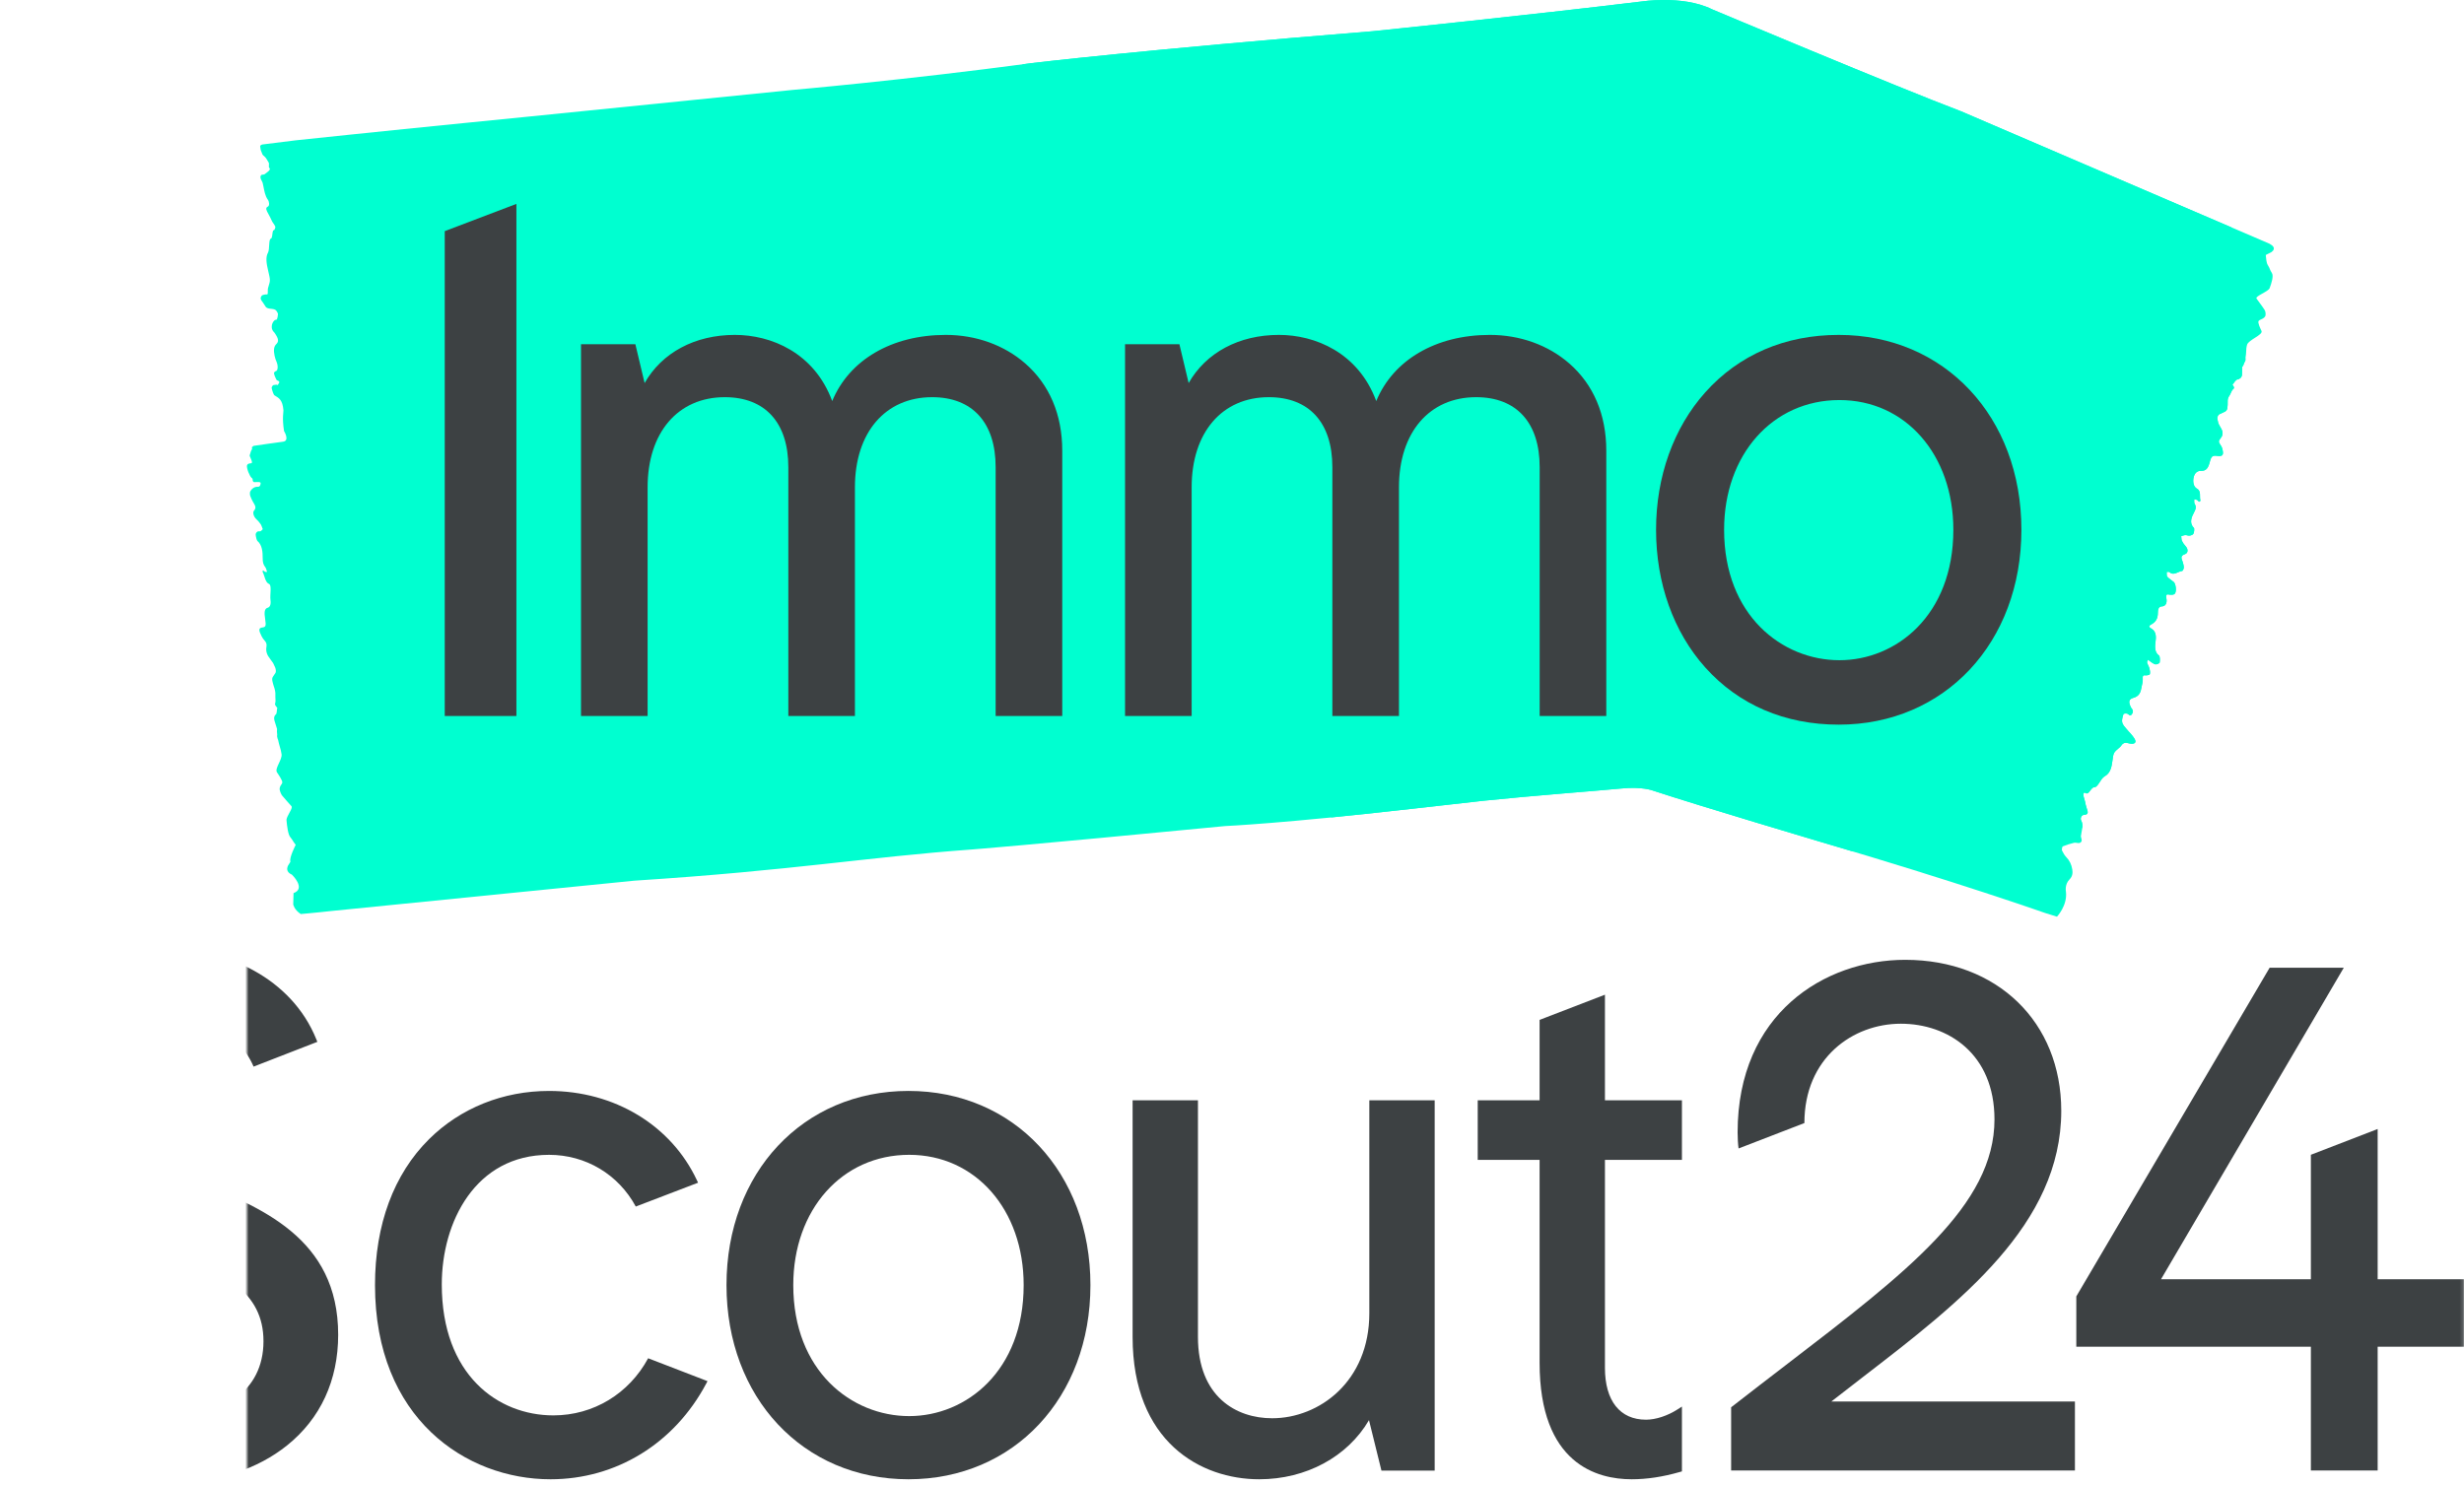
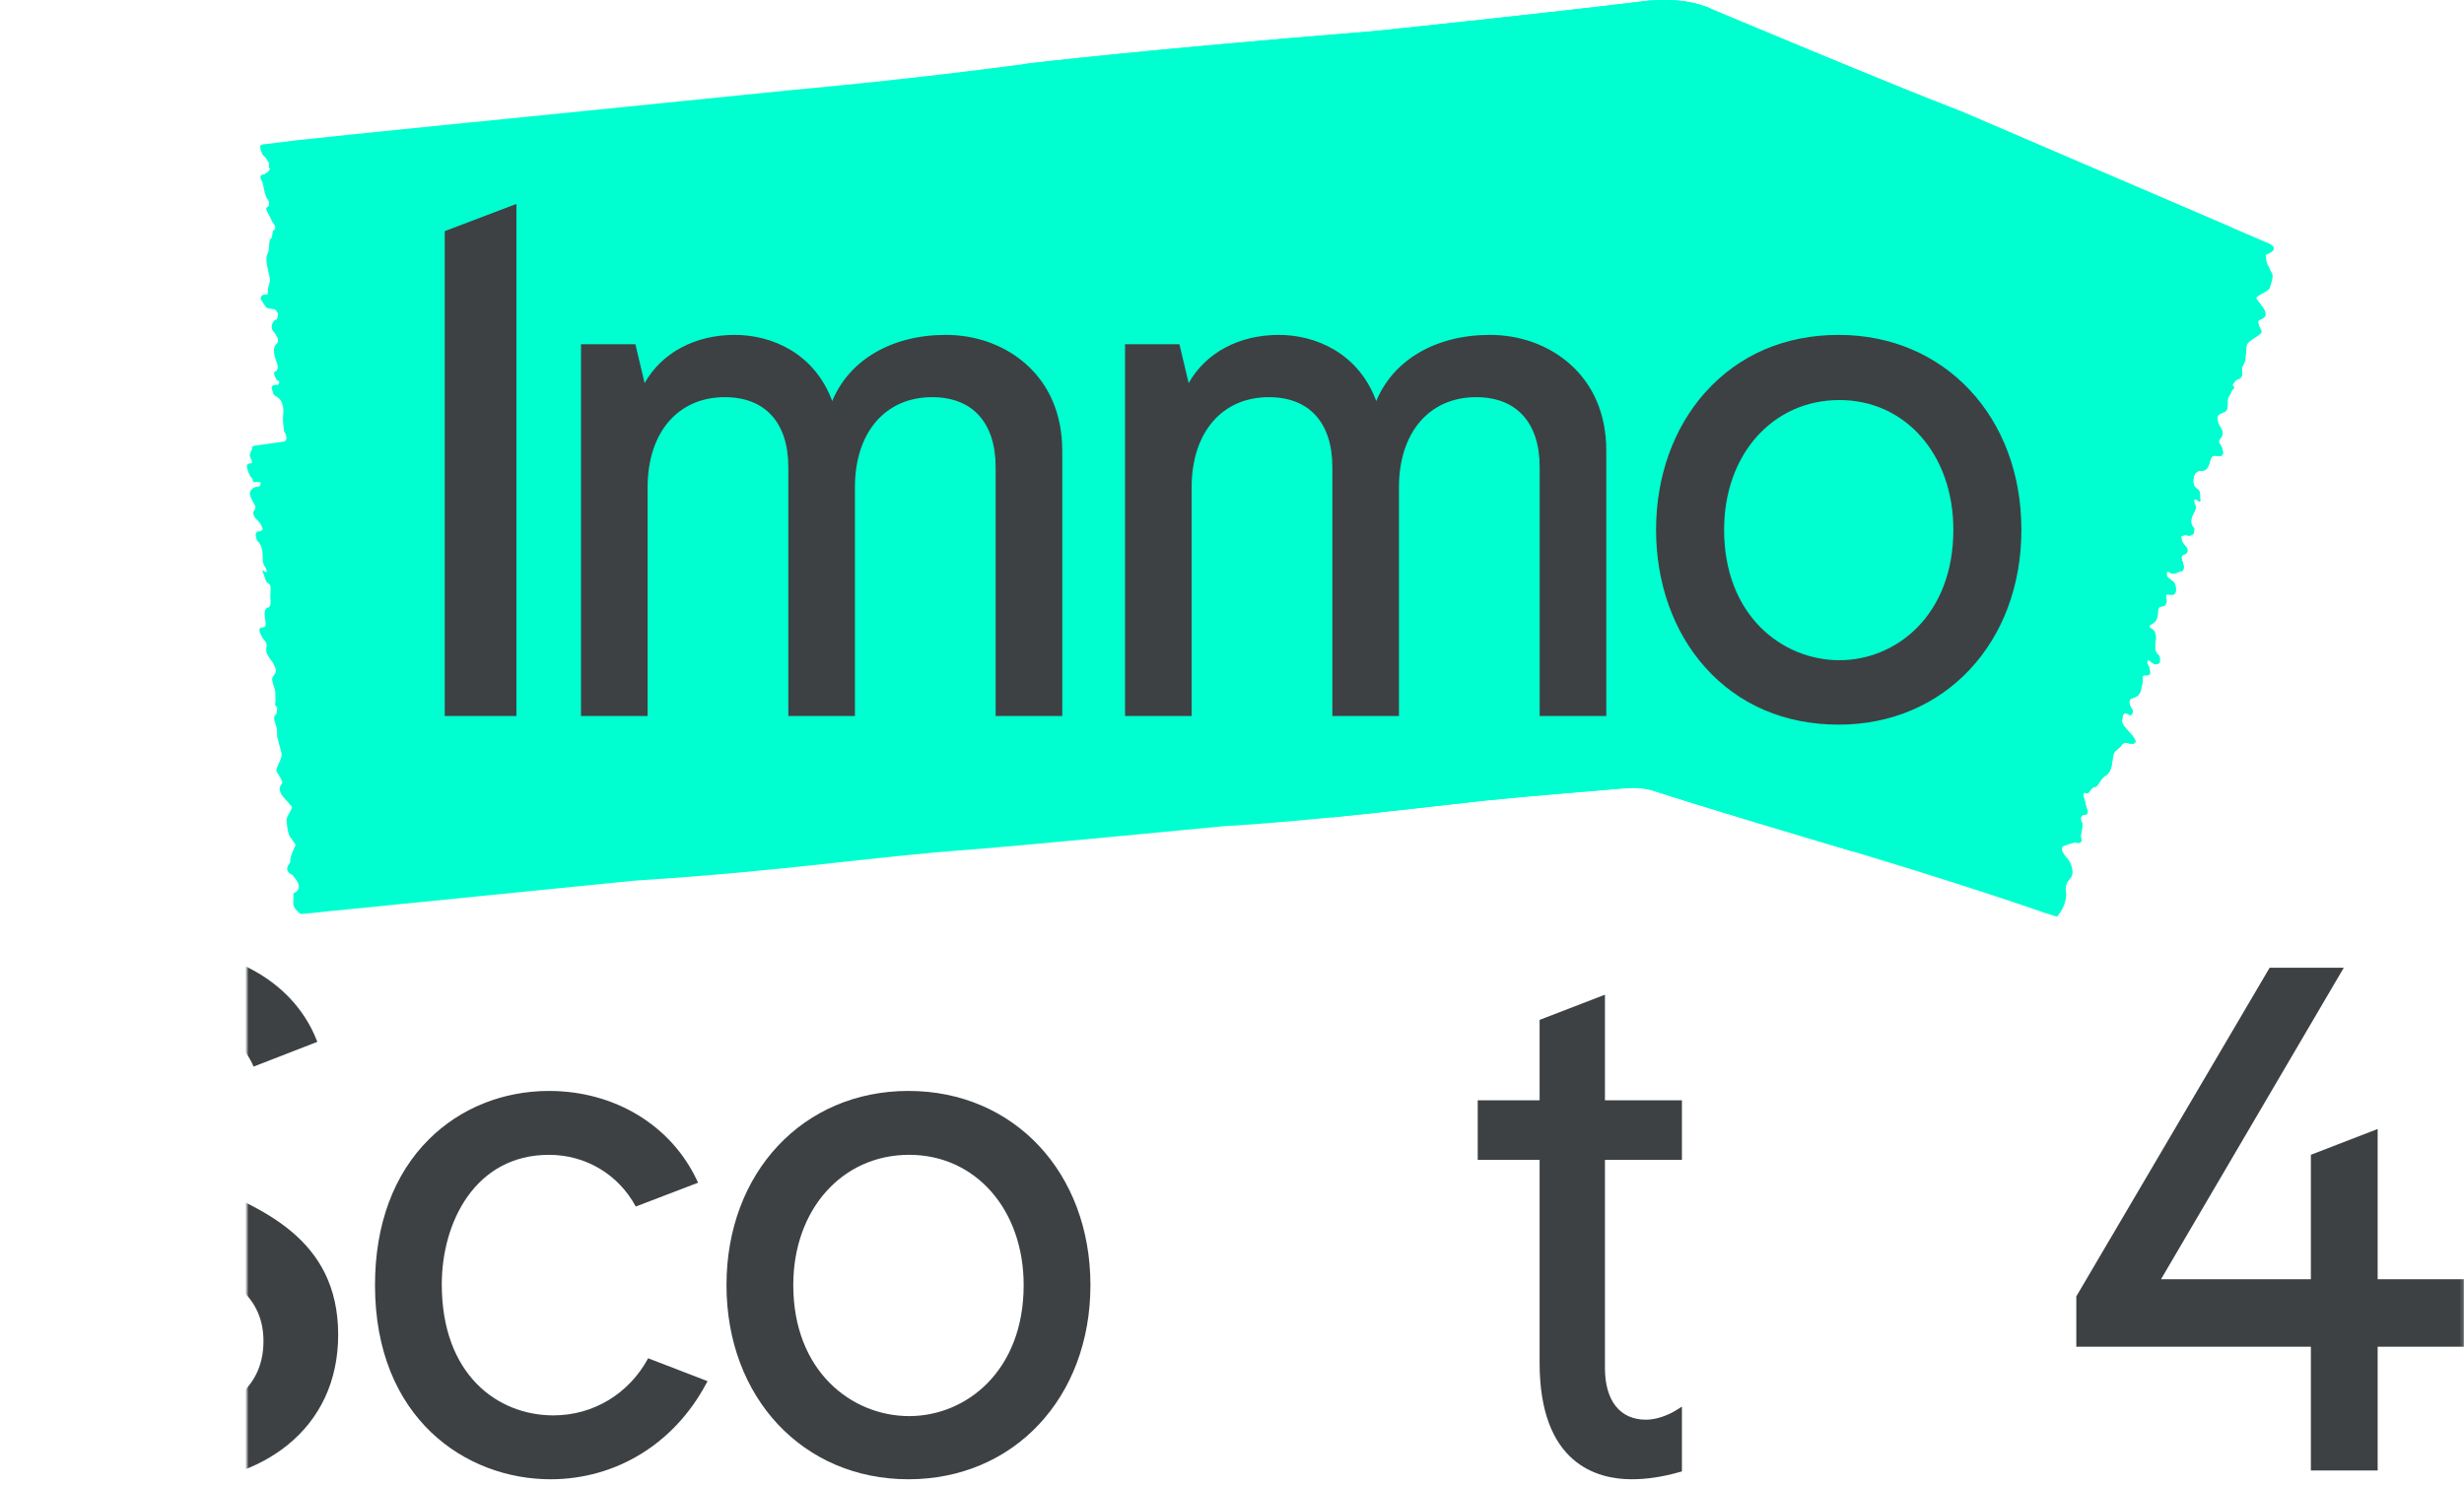
<svg xmlns="http://www.w3.org/2000/svg" xmlns:xlink="http://www.w3.org/1999/xlink" width="740px" height="446px" viewBox="0 0 740 446" version="1.1">
  <title>Group_opt</title>
  <defs>
    <path d="M418.965,274.129 C385.113,270.009 338.065,265.181 338.065,265.181 L338.065,265.181 C269.123,259.612 235.673,255.61 235.673,255.61 L235.673,255.61 C197.425,250.472 163.872,247.547 163.872,247.547 L163.872,247.547 C84.477,239.491 65.565,237.638 65.565,237.638 L65.565,237.638 C40.846,235.187 14.696,232.413 14.696,232.413 L14.696,232.413 L4.785,231.18 C4.785,231.18 3.755,231.116 4.017,230.277 L4.017,230.277 L4.15,229.476 C4.818,227.941 4.402,228.312 5.327,227.501 L5.327,227.501 C5.869,227.025 6.06,226.43 6.556,225.688 L6.556,225.688 C6.73,225.43 6.468,224.351 6.691,224.173 L6.691,224.173 C7.418,223.59 6.013,222.798 5.359,222.265 L5.359,222.265 C5.007,221.978 4.407,222.268 4.169,221.82 L4.169,221.82 C3.72,220.973 4.728,220.167 4.806,219.24 L4.806,219.24 C4.819,219.073 4.886,218.887 4.924,218.708 L4.924,218.708 C5.233,217.223 5.421,215.759 6.307,214.536 L6.307,214.536 C6.701,213.992 6.862,212.756 6.284,212.5 L6.284,212.5 C5.43,212.124 5.869,211.31 6.436,210.309 L6.436,210.309 C6.843,209.59 7.206,208.846 7.566,208.047 L7.566,208.047 C7.769,207.598 8.69,206.693 8.513,206.141 L8.513,206.141 C8.427,205.873 8.257,205.428 8.103,205.412 L8.103,205.412 C7.862,205.388 7.79,205.226 7.718,204.79 L7.718,204.79 C7.615,204.162 7.589,202.97 7.178,202.869 L7.178,202.869 C6.476,202.7 6.863,199.63 6.335,198.692 L6.335,198.692 C5.538,197.282 5.882,195.36 6.366,193.283 L6.366,193.283 C7.044,190.376 7.06,190.381 6.468,188.476 L6.468,188.476 C6.391,188.224 6.296,187.968 6.279,187.657 L6.279,187.657 C6.215,186.519 6.433,186.046 5.844,186.119 L5.844,186.119 C5.574,186.154 4.617,185.972 4.463,185.763 L4.463,185.763 C3.872,184.961 4.107,184.605 4.819,183.669 L4.819,183.669 C5.628,182.607 5.443,182.02 6.946,181.838 L6.946,181.838 C7.711,181.745 8.608,181.766 9.008,180.951 L9.008,180.951 C9.358,180.237 9.409,180.649 9.205,179.307 L9.205,179.307 C9.174,179.099 9.021,178.435 8.741,178.5 L8.741,178.5 C8.368,178.585 7.502,177.726 7.459,176.513 L7.459,176.513 C7.421,175.469 7.858,175.074 8.277,174.623 L8.277,174.623 C8.367,174.525 8.45,174.379 8.533,174.25 L8.533,174.25 C9.517,172.729 9.602,171.946 8.802,171.172 L8.802,171.172 C8.127,170.516 7.93,169.433 8.314,167.678 L8.314,167.678 C8.549,166.612 8.609,166.657 8.963,165.712 L8.963,165.712 C9.446,164.429 9.216,163.217 8.771,163.113 L8.771,163.113 C8.502,163.049 8.082,162.698 8.124,162.458 L8.124,162.458 C8.228,161.848 8.52,161.167 8.798,160.627 L8.798,160.627 C9.126,159.994 9.386,160.456 9.722,159.83 L9.722,159.83 C9.83,159.624 9.594,159.728 9.632,159.384 L9.632,159.384 C9.553,159.439 9.478,159.289 9.405,159.142 L9.405,159.142 C9.333,158.998 9.26,158.853 9.186,158.895 L9.186,158.895 C8.866,159.066 8.68,159.011 8.467,158.959 L8.467,158.959 C8.351,158.928 8.224,158.899 8.064,158.907 L8.064,158.907 C7.78,158.921 7.36,158.283 7.421,158.007 L7.421,158.007 C7.593,157.226 7.99,155.988 8.287,155.806 L8.287,155.806 C9.579,155.007 10.701,154.528 10.967,151.319 L10.967,151.319 C11.013,150.783 10.522,149.092 11.146,145.082 L11.146,145.082 C11.146,145.082 12.994,142.102 10.79,141.873 L10.79,141.873 C9.703,141.761 1.967,140.625 1.967,140.625 L1.967,140.625 L1.473,140.2 C1.734,139.389 1.367,139.681 1.194,138.977 L1.194,138.977 C0.844,137.562 0.615,138.046 1.135,136.888 L1.135,136.888 C1.935,135.113 1.29,135.478 0.834,135.359 L0.834,135.359 C0.526,135.28 0.118,135.179 0.021,134.749 L0.021,134.749 C-0.159,133.942 0.84,131.418 1.448,130.986 L1.448,130.986 C2.053,130.555 1.404,130.354 1.996,129.797 L1.996,129.797 C2.088,129.71 2.422,129.732 2.799,129.753 L2.799,129.753 C3.348,129.784 3.99,129.817 4.11,129.509 L4.11,129.509 C4.135,129.269 4.047,128.313 3.355,128.35 L3.355,128.35 C1.798,128.436 1.129,127.168 0.941,126.824 L0.941,126.824 C0.886,126.726 0.866,125.992 0.979,125.647 L0.979,125.647 C1.185,125.019 1.482,124.424 1.775,123.889 L1.775,123.889 C2.319,122.905 3.001,122.127 2.151,121.2 L2.151,121.2 C1.631,120.632 2.031,119.339 2.82,118.618 L2.82,118.618 C3.263,118.212 3.713,117.709 4.12,117.113 L4.12,117.113 C4.372,116.741 4.548,116.117 4.757,115.605 L4.757,115.605 C4.527,115.393 4.32,115.102 4.063,114.994 L4.063,114.994 C3.934,114.94 3.786,114.946 3.642,114.952 L3.642,114.952 C3.471,114.957 3.303,114.966 3.162,114.876 L3.162,114.876 C2.924,114.724 2.604,114.378 2.626,113.97 L2.626,113.97 C2.658,113.378 2.943,112.238 3.162,112.054 L3.162,112.054 C4.618,110.836 4.736,108.64 4.728,106.98 L4.728,106.98 C4.72,105.578 4.925,104.956 5.564,104.112 L5.564,104.112 C5.769,103.842 5.89,103.227 6.05,102.769 L6.05,102.769 C5.985,102.77 5.921,102.768 5.856,102.764 L5.856,102.764 C5.706,102.757 5.556,102.749 5.4,102.809 L5.4,102.809 C5.222,102.878 5.025,103.17 4.848,103.242 L4.848,103.242 C4.78,103.268 4.682,102.831 4.695,102.808 L4.695,102.808 C5.347,101.626 5.471,99.631 6.637,99.149 L6.637,99.149 C7.538,98.776 6.856,95.925 7.074,94.345 L7.074,94.345 C7.289,92.79 6.792,92.16 6.245,92.011 L6.245,92.011 C5.211,91.729 5.169,90.546 5.478,88.569 L5.478,88.569 C5.807,86.474 5.627,86.213 4.618,86.073 L4.618,86.073 C3.501,85.919 3.449,85.334 4.427,83.397 L4.427,83.397 C4.684,82.891 5.012,82.467 5.327,82.118 L5.327,82.118 C5.83,81.556 6.003,81.081 5.851,80.18 L5.851,80.18 C5.621,78.831 6.108,77.722 6.882,76.756 L6.882,76.756 C7.218,76.339 7.544,75.875 7.864,75.392 L7.864,75.392 C8.076,74.972 8.286,74.545 8.476,74.093 L8.476,74.093 C8.726,73.497 8.764,72.721 8.57,72.418 L8.57,72.418 C8.296,71.992 7.999,71.619 7.739,71.167 L7.739,71.167 C7.568,70.871 7.529,70.411 7.682,69.82 L7.682,69.82 C7.797,69.376 7.891,68.924 8.044,68.5 L8.044,68.5 C8.37,67.603 8.614,66.666 8.545,65.714 L8.545,65.714 C8.489,64.933 8.717,63.938 8.479,63.273 L8.479,63.273 C8.372,62.977 8.498,62.69 8.827,62.29 L8.827,62.29 C8.925,62.17 9.021,62.048 9.12,61.928 L9.12,61.928 C8.913,61.297 9.081,60.146 8.607,59.878 L8.607,59.878 C8.518,59.829 8.45,59.71 8.382,59.603 L8.382,59.603 C8.141,59.229 8.103,58.676 8.295,58.034 L8.295,58.034 C8.54,57.21 8.797,56.394 9.051,55.576 L9.051,55.576 C8.982,55.179 9.003,54.581 9.093,53.881 L9.093,53.881 C9.028,53.568 9.036,53.205 9.191,52.767 L9.191,52.767 C9.246,52.608 9.304,52.454 9.366,52.309 L9.366,52.309 C9.518,51.575 9.692,50.873 9.849,50.374 L9.849,50.374 C10.088,49.612 10.303,48.78 10.405,48.004 L10.405,48.004 C10.623,46.328 8.3,43.75 9.012,42.591 L9.012,42.591 C9.337,42.061 9.695,41.61 10.005,41.05 L10.005,41.05 C10.818,39.57 10.796,39.528 10.147,38.605 L10.147,38.605 C9.962,38.343 9.765,37.774 9.843,37.349 L9.843,37.349 C9.956,36.747 10.277,35.963 10.581,35.582 L10.581,35.582 C11.495,34.44 12.447,33.479 13.376,32.401 L13.376,32.401 C13.939,31.749 11.782,29.355 11.89,28.146 L11.89,28.146 C12.047,26.401 12.349,23.943 13.005,23.122 L13.005,23.122 C14.032,21.838 13.627,22.075 14.651,20.783 L14.651,20.783 C14.651,20.783 12.63,16.863 13.064,15.771 L13.064,15.771 C13.102,15.678 12.682,15.118 12.482,14.758 L12.482,14.758 C12.375,14.567 12.22,14.396 12.199,14.119 L12.199,14.119 C12.199,14.119 11.55,12.663 13.524,11.822 L13.524,11.822 C13.524,11.822 17.85,7.672 14,6.281 L14,6.281 L13.909,2.895 C13.909,2.895 14.157,1.333 16.161,5.55988244e-14 L16.161,5.55988244e-14 L18.587,0.222 C18.638,0.184 25.138,0.891 25.138,0.891 L25.138,0.891 L116.31,10.014 C164.743,13.161 185.371,17.027 217.746,19.394 L217.746,19.394 C217.746,19.394 232.424,20.496 293.749,26.422 L293.749,26.422 C293.749,26.422 311.41,27.195 350.051,31.628 L350.051,31.628 L371.447,34.041 C385.444,35.507 406.715,37.116 412.864,37.717 L412.864,37.717 C419.014,38.32 422.154,37.116 422.154,37.116 L422.154,37.116 C436.792,32.302 472.816,21.61 472.816,21.61 L472.816,21.61 C475.968,20.684 479.036,19.775 482.011,18.884 L482.011,18.884 L551.199,25.84 C551.292,26.607 551.264,27.362 550.859,28.119 L550.859,28.119 C550.554,28.686 550.881,29.762 551.796,29.809 L551.796,29.809 C553.146,29.877 552.9,30.682 552.559,31.679 L552.559,31.679 C552.315,32.396 552.146,33.12 552,33.889 L552,33.889 C551.919,34.321 551.211,36.015 551.701,36.425 L551.701,36.425 C551.94,36.624 552.208,36.271 552.429,36.241 L552.429,36.241 C552.773,36.191 552.945,36.307 553.237,36.649 L553.237,36.649 C553.659,37.145 554.225,38.129 554.839,38.094 L554.839,38.094 C555.887,38.035 556.716,40.706 557.865,41.335 L557.865,41.335 C559.594,42.28 559.973,43.981 560.226,45.854 L560.226,45.854 C560.58,48.472 560.554,48.472 562.222,49.891 L562.222,49.891 C562.442,50.079 562.686,50.264 562.849,50.518 L562.849,50.518 C563.444,51.448 564.141,51.567 564.923,51.336 L564.923,51.336 C565.282,51.231 565.658,51.171 566.035,51.157 L566.035,51.157 C567.099,51.12 567.471,51.662 566.901,52.647 L566.901,52.647 C566.254,53.764 565.299,54.577 564.512,55.563 L564.512,55.563 C564.019,56.178 563.38,56.765 563.188,57.561 L563.188,57.561 C563.02,58.256 563.315,59.25 563.568,60.05 L563.568,60.05 C563.624,60.233 564.394,60.311 564.754,60.177 L564.754,60.177 C565.233,59.998 565.569,59.152 566.168,60.15 L566.168,60.15 C566.686,61.009 566.255,61.464 565.876,61.961 L565.876,61.961 C565.796,62.068 565.745,62.214 565.687,62.347 L565.687,62.347 C564.999,63.896 565.232,64.573 566.682,64.989 L566.682,64.989 C567.912,65.341 568.664,66.188 568.911,67.76 L568.911,67.76 C569.062,68.719 569.439,69.723 569.367,70.613 L569.367,70.613 C569.271,71.823 569.649,71.739 570.31,71.699 L570.31,71.699 C570.708,71.676 571.446,71.846 571.495,72.058 L571.495,72.058 C571.623,72.596 571.521,73.248 571.374,73.779 L571.374,73.779 C571.203,74.401 570.845,74.918 570.659,75.536 L570.659,75.536 C570.599,75.739 570.834,76.116 570.936,76.412 L570.936,76.412 C571.1,76.279 571.255,76.128 571.432,76.016 L571.432,76.016 C571.999,75.651 572.537,75.151 573.158,75.002 L573.158,75.002 C573.544,74.91 574.411,75.319 574.449,75.567 L574.449,75.567 C574.556,76.269 574.559,77.414 574.228,77.652 L574.228,77.652 C572.793,78.688 573.028,80.61 573.234,82.14 L573.234,82.14 C573.488,84.021 573.017,85.123 571.936,85.743 L571.936,85.743 C570.747,86.424 571.493,86.746 572.102,87.101 L572.102,87.101 C573.299,87.799 573.903,88.804 573.903,90.484 L573.903,90.484 C573.902,91.235 574.01,92.379 575.061,92.409 L575.061,92.409 C576.359,92.443 576.681,93.616 576.473,94.731 L576.473,94.731 C576.154,96.44 576.884,95.951 577.57,95.919 L577.57,95.919 C578.032,95.897 578.641,95.862 578.966,96.193 L578.966,96.193 C579.575,96.815 579.312,99.206 578.664,99.742 L578.664,99.742 C578.017,100.275 577.29,100.694 576.717,101.328 L576.717,101.328 C576.494,101.573 576.596,102.271 576.549,102.762 L576.549,102.762 C576.64,102.758 576.742,102.766 576.844,102.775 L576.844,102.775 C577.063,102.796 577.283,102.816 577.414,102.693 L577.414,102.693 C578.653,101.526 579.954,102.921 581.218,103.065 L581.218,103.065 C581.378,103.083 581.691,103.738 581.687,104.059 L581.687,104.059 C581.681,104.64 581.536,105.222 581.364,105.753 L581.364,105.753 C581.05,106.729 580.45,107.573 582.042,108.103 L582.042,108.103 C583.015,108.427 583.033,109.619 582.262,110.449 L582.262,110.449 C581.828,110.913 581.429,111.462 581.132,112.076 L581.132,112.076 C580.947,112.459 580.983,113.031 580.919,113.518 L580.919,113.518 C581.331,113.627 581.749,113.81 582.153,113.827 L582.153,113.827 C582.354,113.833 582.553,113.787 582.751,113.741 L582.751,113.741 C582.985,113.686 583.218,113.63 583.452,113.666 L583.452,113.666 C583.85,113.725 584.448,113.922 584.597,114.266 L584.597,114.266 C584.815,114.77 584.931,115.801 584.708,116.019 L584.708,116.019 C583.23,117.455 584.044,119.318 584.795,120.698 L584.795,120.698 C585.429,121.867 585.42,122.443 584.911,123.33 L584.911,123.33 C584.747,123.617 584.852,124.163 584.835,124.591 L584.835,124.591 C585.132,124.523 585.448,124.505 585.718,124.369 L585.718,124.369 C585.935,124.262 586.076,123.961 586.292,123.85 L586.292,123.85 C586.373,123.809 586.702,124.144 586.695,124.167 L586.695,124.167 C586.316,125.341 587.032,127.04 585.631,127.778 L585.631,127.778 C584.55,128.348 584.31,130.048 584.712,131.427 L584.712,131.427 C585.107,132.786 586.073,133.168 586.897,133.134 L586.897,133.134 C588.456,133.072 589.04,134.046 589.49,135.783 L589.49,135.783 C589.967,137.625 590.331,137.79 591.789,137.617 L591.789,137.617 C593.406,137.422 593.739,137.896 593.245,139.793 L593.245,139.793 C593.115,140.288 592.847,140.736 592.569,141.118 L592.569,141.118 C592.12,141.731 592.09,142.177 592.705,142.885 L592.705,142.885 C593.621,143.943 593.44,145.009 592.797,146.036 L592.797,146.036 C592.519,146.481 592.273,146.961 592.043,147.455 L592.043,147.455 C591.938,147.866 591.837,148.283 591.775,148.714 L591.775,148.714 C591.691,149.284 591.985,149.942 592.389,150.139 L592.389,150.139 C592.956,150.414 593.534,150.64 594.096,150.942 L594.096,150.942 C594.463,151.139 594.722,151.514 594.774,152.048 L594.774,152.048 C594.802,152.333 594.845,152.618 594.86,152.901 L594.86,152.901 C594.906,153.825 594.695,154.778 595.336,155.624 L595.336,155.624 C595.818,156.261 595.922,157.224 596.582,157.736 L596.582,157.736 C596.862,157.952 596.813,158.229 596.538,158.656 L596.538,158.656 C596.454,158.784 596.373,158.912 596.29,159.041 L596.29,159.041 C596.858,159.508 597.137,160.517 597.915,160.604 L597.915,160.604 C598.057,160.619 598.206,160.699 598.346,160.767 L598.346,160.767 C598.847,161.01 599.144,161.46 599.167,162.051 L599.167,162.051 C599.191,162.809 599.201,163.563 599.21,164.318 L599.21,164.318 C599.484,164.628 599.721,165.133 599.906,165.743 L599.906,165.743 C599.939,165.778 599.97,165.815 600,165.853 L600,165.853 L595.935,206.288 L514.748,241.151 C495.232,248.549 440.032,271.766 440.032,271.766 L440.032,271.766 C435.474,274.027 429.876,274.562 425.596,274.562 L425.596,274.562 C421.748,274.562 418.965,274.129 418.965,274.129" id="path-1" />
    <path d="M418.965,274.926 C385.113,270.806 338.065,265.978 338.065,265.978 L338.065,265.978 C269.123,260.409 235.673,256.407 235.673,256.407 L235.673,256.407 C234.769,256.286 233.872,256.166 232.973,256.047 L232.973,256.047 L169.476,89.391 L325.811,29.826 C332.713,30.508 340.777,31.361 350.051,32.425 L350.051,32.425 L371.447,34.837 C385.444,36.303 406.715,37.913 412.864,38.514 L412.864,38.514 C419.014,39.116 422.154,37.913 422.154,37.913 L422.154,37.913 C436.792,33.099 472.816,22.406 472.816,22.406 L472.816,22.406 C513.534,10.454 540.006,1.122 540.006,1.122 L540.006,1.122 L543.599,2.5019471e-13 C543.599,2.5019471e-13 546.795,3.358 546.299,7.5 L546.299,7.5 C546.299,7.5 545.843,9.653 547.36,11.184 L547.36,11.184 C548.258,12.089 548.38,13.108 548.197,14.218 L548.197,14.218 C547.954,15.687 547.373,16.882 546.455,17.824 L546.455,17.824 C545.915,18.378 545.474,19.12 545.115,19.883 L545.115,19.883 C544.991,20.148 545.19,21.055 545.332,21.113 L545.332,21.113 C546.455,21.559 547.594,21.941 548.736,22.198 L548.736,22.198 C549.003,22.258 549.286,22.213 549.566,22.169 L549.566,22.169 C549.929,22.112 550.282,22.054 550.582,22.226 L550.582,22.226 C551.581,22.804 550.542,23.765 550.847,24.561 L550.847,24.561 C550.903,24.706 550.894,24.879 550.921,25.038 L550.921,25.038 C551.151,26.364 551.543,27.64 550.859,28.915 L550.859,28.915 C550.554,29.483 550.881,30.559 551.796,30.606 L551.796,30.606 C553.146,30.673 552.9,31.479 552.559,32.476 L552.559,32.476 C552.315,33.193 552.146,33.917 552,34.686 L552,34.686 C551.919,35.118 551.211,36.812 551.701,37.221 L551.701,37.221 C551.94,37.421 552.208,37.068 552.429,37.038 L552.429,37.038 C552.773,36.988 552.945,37.104 553.237,37.446 L553.237,37.446 C553.659,37.941 554.225,38.926 554.839,38.891 L554.839,38.891 C555.887,38.832 556.716,41.503 557.865,42.132 L557.865,42.132 C559.594,43.077 559.973,44.778 560.226,46.65 L560.226,46.65 C560.58,49.269 560.554,49.269 562.222,50.688 L562.222,50.688 C562.442,50.876 562.686,51.061 562.849,51.315 L562.849,51.315 C563.444,52.245 564.141,52.364 564.923,52.133 L564.923,52.133 C565.282,52.027 565.658,51.967 566.035,51.954 L566.035,51.954 C567.099,51.917 567.471,52.459 566.901,53.444 L566.901,53.444 C566.254,54.561 565.299,55.374 564.512,56.36 L564.512,56.36 C564.019,56.975 563.38,57.562 563.188,58.358 L563.188,58.358 C563.02,59.053 563.315,60.047 563.568,60.847 L563.568,60.847 C563.624,61.03 564.394,61.108 564.754,60.974 L564.754,60.974 C565.233,60.795 565.569,59.949 566.168,60.946 L566.168,60.946 C566.686,61.806 566.255,62.261 565.876,62.758 L565.876,62.758 C565.796,62.865 565.745,63.011 565.687,63.144 L565.687,63.144 C564.999,64.693 565.232,65.37 566.682,65.786 L566.682,65.786 C567.912,66.138 568.664,66.985 568.911,68.557 L568.911,68.557 C569.062,69.516 569.439,70.52 569.367,71.409 L569.367,71.409 C569.271,72.62 569.649,72.536 570.31,72.496 L570.31,72.496 C570.708,72.472 571.446,72.643 571.495,72.854 L571.495,72.854 C571.623,73.393 571.521,74.045 571.374,74.576 L571.374,74.576 C571.203,75.198 570.845,75.714 570.659,76.333 L570.659,76.333 C570.599,76.536 570.834,76.913 570.936,77.209 L570.936,77.209 C571.1,77.076 571.255,76.925 571.432,76.813 L571.432,76.813 C571.999,76.447 572.537,75.948 573.158,75.799 L573.158,75.799 C573.544,75.707 574.411,76.116 574.449,76.364 L574.449,76.364 C574.556,77.066 574.559,78.211 574.228,78.449 L574.228,78.449 C572.793,79.485 573.028,81.407 573.234,82.937 L573.234,82.937 C573.488,84.817 573.017,85.919 571.936,86.54 L571.936,86.54 C570.747,87.221 571.493,87.543 572.102,87.898 L572.102,87.898 C573.299,88.595 573.903,89.601 573.903,91.281 L573.903,91.281 C573.902,92.032 574.01,93.176 575.061,93.206 L575.061,93.206 C576.359,93.239 576.681,94.413 576.473,95.528 L576.473,95.528 C576.154,97.237 576.884,96.748 577.57,96.716 L577.57,96.716 C578.032,96.694 578.641,96.659 578.966,96.99 L578.966,96.99 C579.575,97.612 579.312,100.003 578.664,100.539 L578.664,100.539 C578.017,101.072 577.29,101.491 576.717,102.125 L576.717,102.125 C576.494,102.37 576.596,103.067 576.549,103.559 L576.549,103.559 C576.64,103.555 576.742,103.563 576.844,103.572 L576.844,103.572 C577.063,103.593 577.283,103.613 577.414,103.49 L577.414,103.49 C578.653,102.323 579.954,103.718 581.218,103.862 L581.218,103.862 C581.378,103.88 581.691,104.535 581.687,104.855 L581.687,104.855 C581.681,105.437 581.536,106.019 581.364,106.55 L581.364,106.55 C581.05,107.526 580.45,108.37 582.042,108.9 L582.042,108.9 C583.015,109.224 583.033,110.416 582.262,111.246 L582.262,111.246 C581.828,111.71 581.429,112.259 581.132,112.873 L581.132,112.873 C580.947,113.255 580.983,113.828 580.919,114.314 L580.919,114.314 C581.331,114.424 581.749,114.606 582.153,114.623 L582.153,114.623 C582.354,114.63 582.553,114.584 582.751,114.537 L582.751,114.537 C582.985,114.483 583.218,114.427 583.452,114.463 L583.452,114.463 C583.85,114.522 584.448,114.719 584.597,115.063 L584.597,115.063 C584.815,115.566 584.931,116.598 584.708,116.816 L584.708,116.816 C583.23,118.252 584.044,120.115 584.795,121.495 L584.795,121.495 C585.429,122.663 585.42,123.24 584.911,124.127 L584.911,124.127 C584.747,124.414 584.852,124.96 584.835,125.388 L584.835,125.388 C585.132,125.32 585.448,125.302 585.718,125.166 L585.718,125.166 C585.935,125.059 586.076,124.758 586.292,124.647 L586.292,124.647 C586.373,124.605 586.702,124.941 586.695,124.964 L586.695,124.964 C586.316,126.138 587.032,127.837 585.631,128.575 L585.631,128.575 C584.55,129.145 584.31,130.844 584.712,132.224 L584.712,132.224 C585.107,133.583 586.073,133.965 586.897,133.931 L586.897,133.931 C588.456,133.869 589.04,134.843 589.49,136.58 L589.49,136.58 C589.967,138.421 590.331,138.587 591.789,138.414 L591.789,138.414 C593.406,138.219 593.739,138.693 593.245,140.59 L593.245,140.59 C593.115,141.084 592.847,141.533 592.569,141.915 L592.569,141.915 C592.12,142.528 592.09,142.974 592.705,143.682 L592.705,143.682 C593.621,144.74 593.44,145.805 592.797,146.833 L592.797,146.833 C592.519,147.278 592.273,147.758 592.043,148.252 L592.043,148.252 C591.938,148.663 591.837,149.08 591.775,149.51 L591.775,149.51 C591.691,150.08 591.985,150.739 592.389,150.936 L592.389,150.936 C592.956,151.211 593.534,151.437 594.096,151.739 L594.096,151.739 C594.463,151.936 594.722,152.31 594.774,152.845 L594.774,152.845 C594.802,153.129 594.845,153.415 594.86,153.698 L594.86,153.698 C594.906,154.621 594.695,155.575 595.336,156.421 L595.336,156.421 C595.818,157.058 595.922,158.021 596.582,158.533 L596.582,158.533 C596.862,158.749 596.813,159.026 596.538,159.453 L596.538,159.453 C596.454,159.581 596.373,159.709 596.29,159.838 L596.29,159.838 C596.858,160.305 597.137,161.314 597.915,161.4 L597.915,161.4 C598.057,161.416 598.206,161.496 598.346,161.563 L598.346,161.563 C598.847,161.807 599.144,162.257 599.167,162.848 L599.167,162.848 C599.191,163.606 599.201,164.359 599.21,165.115 L599.21,165.115 C599.484,165.425 599.721,165.93 599.906,166.54 L599.906,166.54 C600.136,166.784 600.286,167.088 600.267,167.497 L600.267,167.497 C600.261,167.645 600.248,167.792 600.226,167.929 L600.226,167.929 C600.342,168.585 600.413,169.22 600.417,169.682 L600.417,169.682 C600.425,170.386 600.497,171.142 600.702,171.818 L600.702,171.818 C601.144,173.277 605.509,174.757 605.038,175.93 L605.038,175.93 C604.823,176.464 604.527,176.944 604.349,177.5 L604.349,177.5 C603.877,178.968 603.928,178.996 605.237,179.579 L605.237,179.579 C605.612,179.744 606.137,180.162 606.216,180.539 L606.216,180.539 C606.328,181.072 606.231,181.821 605.981,182.224 L605.981,182.224 C605.223,183.439 604.332,184.515 603.522,185.681 L603.522,185.681 C603.033,186.386 607.087,187.761 607.473,188.802 L607.473,188.802 C608.034,190.3 608.708,192.436 608.161,193.311 L608.161,193.311 C607.312,194.674 607.766,194.361 606.924,195.733 L606.924,195.733 C606.465,196.482 606.428,197.688 606.311,198.724 L606.311,198.724 C606.3,198.811 607.131,199.158 607.567,199.399 L607.567,199.399 C607.8,199.529 608.091,199.626 608.245,199.852 L608.245,199.852 C608.245,199.852 609.79,200.877 607.431,202.148 L607.431,202.148 L514.748,241.948 C495.232,249.346 440.032,272.563 440.032,272.563 L440.032,272.563 C435.474,274.824 429.876,275.359 425.596,275.359 L425.596,275.359 C421.748,275.359 418.965,274.926 418.965,274.926" id="path-3" />
    <polygon id="path-5" points="-73.511 445.214 665.843 445.214 665.843 4.72590008e-13 -73.511 4.72590008e-13" />
  </defs>
  <g id="Page-1" stroke="none" stroke-width="1" fill="none" fill-rule="evenodd">
    <g id="Group" transform="translate(74.157, 0)">
      <mask id="mask-2" fill="white">
        <use xlink:href="#path-1" />
      </mask>
      <use id="path16" fill="#00FFD0" transform="translate(300, 137.281) scale(-1, 1) rotate(-180) translate(-300, -137.281) " xlink:href="#path-1" />
      <mask id="mask-4" fill="white">
        <use xlink:href="#path-3" />
      </mask>
      <use id="path34" fill="#00FFD0" transform="translate(389.109, 137.679) scale(-1, 1) rotate(-180) translate(-389.109, -137.679) " xlink:href="#path-3" />
      <mask id="mask-6" fill="white">
        <use xlink:href="#path-5" />
      </mask>
      <g id="path52" transform="translate(296.166, 222.607) scale(-1, 1) rotate(-180) translate(-296.166, -222.607) " />
      <path d="M233.782,206.472 C227.428,212.021 218.945,215.077 209.891,215.077 C193.651,215.077 180.875,207.541 175.778,195.203 C170.372,209.787 157.377,215.077 146.547,215.077 C134.528,215.077 124.606,209.722 119.437,200.608 L116.662,212.266 L100.333,212.266 L100.333,100.598 L120.337,100.598 L120.337,169.295 C120.337,185.741 129.438,196.369 143.521,196.369 C155.643,196.369 162.597,188.707 162.597,175.349 L162.597,100.598 L182.599,100.598 L182.599,169.295 C182.599,185.741 191.7,196.369 205.783,196.369 C217.906,196.369 224.859,188.707 224.859,175.349 L224.859,100.598 L244.863,100.598 L244.863,180.321 C244.863,191.097 241.031,200.14 233.782,206.472" id="path58" fill="#3D4143" fill-rule="nonzero" mask="url(#mask-6)" transform="translate(172.598, 157.837) scale(-1, 1) rotate(-180) translate(-172.598, -157.837) " />
      <path d="M397.169,206.472 C390.815,212.021 382.331,215.077 373.279,215.077 C357.038,215.077 344.263,207.541 339.165,195.203 C333.759,209.787 320.764,215.077 309.934,215.077 C297.915,215.077 287.992,209.722 282.825,200.608 L280.05,212.266 L263.721,212.266 L263.721,100.598 L283.725,100.598 L283.725,169.295 C283.725,185.741 292.825,196.369 306.907,196.369 C319.03,196.369 325.983,188.707 325.983,175.349 L325.983,100.598 L345.987,100.598 L345.987,169.295 C345.987,185.741 355.086,196.369 369.169,196.369 C381.293,196.369 388.245,188.707 388.245,175.349 L388.245,100.598 L408.249,100.598 L408.249,180.321 C408.249,191.097 404.419,200.14 397.169,206.472" id="path62" fill="#3D4143" fill-rule="nonzero" mask="url(#mask-6)" transform="translate(335.985, 157.837) scale(-1, 1) rotate(-180) translate(-335.985, -157.837) " />
      <path d="M478.274,119.954 C461.061,119.954 443.634,133.411 443.634,159.134 C443.634,181.713 458.202,198.101 478.274,198.101 C498.097,198.101 512.483,181.713 512.483,159.134 C512.483,133.411 495.274,119.954 478.274,119.954 M478.059,217.672 C461.926,217.672 448.064,211.704 437.971,200.412 C428.444,189.753 423.198,175.093 423.198,159.134 C423.198,143.097 428.444,128.409 437.972,117.777 C448.043,106.538 461.903,100.598 478.059,100.598 C509.847,100.598 532.919,125.216 532.919,159.134 C532.919,193.054 509.847,217.672 478.059,217.672" id="path66" fill="#3D4143" fill-rule="nonzero" mask="url(#mask-6)" transform="translate(478.058, 159.135) scale(-1, 1) rotate(-180) translate(-478.058, -159.135) " />
      <polygon id="path70" fill="#3D4143" fill-rule="nonzero" mask="url(#mask-6)" transform="translate(70.171, 138.164) scale(-1, 1) rotate(-180) translate(-70.171, -138.164) " points="59.412 206.9 59.412 61.251 80.931 61.251 80.931 215.077" />
-       <path d="M475.824,309.022 C478.962,311.482 482.138,313.927 485.315,316.374 C514.604,338.929 544.89,362.251 544.89,396.344 C544.89,423.051 525.616,441.703 498.02,441.703 C473.78,441.703 447.69,425.481 447.69,389.861 C447.69,388.142 447.804,386.231 447.982,385.041 L467.746,392.67 C467.746,412.261 482.322,422.51 496.721,422.51 C510.716,422.51 524.835,413.617 524.835,393.751 C524.835,368.022 498.571,347.88 462.218,320.003 C457.035,316.028 451.639,311.889 446.071,307.546 L445.746,307.294 L445.746,288.318 L548.995,288.318 L548.995,309.022 L475.824,309.022 Z" id="path74" fill="#3D4143" fill-rule="nonzero" mask="url(#mask-6)" transform="translate(497.371, 365.01) scale(-1, 1) rotate(-180) translate(-497.371, -365.01) " />
      <path d="M-16.284,375.938 L-18.07,376.652 C-34.337,383.204 -45.85,388.967 -45.85,403.529 C-45.85,417.87 -34.426,425.374 -23.141,425.374 C-14.038,425.374 -2.499,420.539 1.999,409.952 L21.149,417.392 L20.861,418.106 C13.327,436.831 -6.559,445.214 -22.923,445.214 C-44.353,445.214 -67.418,431.697 -67.418,402.016 C-67.418,373.034 -45.216,364.004 -27.377,356.748 L-25.191,355.857 C-6.971,348.34 4.971,342.303 4.971,327.465 C4.971,312.076 -7.954,305.187 -20.763,305.187 C-33.424,305.187 -48.543,311.943 -53.003,330.9 L-53.201,331.738 L-73.511,324.033 C-67.393,300.345 -47.194,285.131 -21.628,285.131 C-8.773,285.131 3.195,289.054 12.071,296.176 C22.102,304.226 27.405,315.717 27.405,329.409 C27.405,358.52 4.195,367.774 -16.284,375.938" id="path78" fill="#3D4143" fill-rule="nonzero" mask="url(#mask-6)" transform="translate(-23.053, 365.173) scale(-1, 1) rotate(-180) translate(23.053, -365.173) " />
      <path d="M233.272,386.026 C233.272,360.192 215.977,346.676 198.894,346.676 C181.595,346.676 164.083,360.192 164.083,386.026 C164.083,408.701 178.722,425.159 198.894,425.159 C218.813,425.159 233.272,408.701 233.272,386.026 M198.677,444.35 C167.01,444.35 144.026,419.82 144.026,386.026 C144.026,352.231 167.01,327.701 198.677,327.701 C230.343,327.701 253.327,352.231 253.327,386.026 C253.327,419.82 230.343,444.35 198.677,444.35" id="path82" fill="#3D4143" fill-rule="nonzero" mask="url(#mask-6)" transform="translate(198.677, 386.025) scale(-1, 1) rotate(-180) translate(-198.677, -386.025) " />
-       <path d="M337.086,380.408 C337.086,359.903 322.046,348.838 307.894,348.838 C297.124,348.838 285.617,355.259 285.617,373.277 L285.617,444.35 L265.992,444.35 L265.992,373.277 C265.992,341.711 286.47,330.511 304.005,330.511 C318.111,330.511 330.538,337.26 336.985,348.268 L340.727,333.105 L356.712,333.105 L356.712,444.35 L337.086,444.35 L337.086,380.408 Z" id="path86" fill="#3D4143" fill-rule="nonzero" mask="url(#mask-6)" transform="translate(311.352, 387.43) scale(-1, 1) rotate(-180) translate(-311.352, -387.43) " />
      <path d="M407.848,444.349 L388.223,436.784 L388.223,412.63 L369.639,412.63 L369.639,394.735 L388.223,394.735 L388.223,333.777 C388.223,303.335 405.54,298.791 415.863,298.791 C420.45,298.791 425.192,299.507 430.358,300.983 L430.969,301.16 L430.969,320.629 L429.668,319.792 C426.642,317.847 423.096,316.685 420.185,316.685 C412.345,316.685 407.848,322.364 407.848,332.265 L407.848,394.735 L430.969,394.735 L430.969,412.63 L407.848,412.63 L407.848,444.349 Z" id="path90" fill="#3D4143" fill-rule="nonzero" mask="url(#mask-6)" transform="translate(400.304, 371.57) scale(-1, 1) rotate(-180) translate(-400.304, -371.57) " />
      <polygon id="path94" fill="#3D4143" fill-rule="nonzero" mask="url(#mask-6)" transform="translate(607.627, 366.199) scale(-1, 1) rotate(-180) translate(-607.627, -366.199) " points="639.912 348.135 639.912 393.265 619.856 385.519 619.856 348.135 574.85 348.135 629.738 441.703 607.468 441.703 549.41 342.983 549.41 327.863 619.856 327.863 619.856 290.695 639.912 290.695 639.912 327.863 665.844 327.863 665.844 348.135" />
      <path d="M120.498,364.049 C114.769,353.418 104.066,346.893 92.037,346.893 C75.354,346.893 58.521,359.06 58.521,386.242 C58.521,404.985 68.604,425.159 90.74,425.159 C101.773,425.159 111.588,419.255 116.784,409.625 L135.49,416.786 L135.155,417.501 C127.385,434.062 110.366,444.349 90.74,444.349 C76.92,444.349 64.123,439.208 54.707,429.871 C44.082,419.336 38.466,404.175 38.466,386.027 C38.466,345.952 65.788,327.702 91.172,327.702 C110.902,327.702 128.387,338.452 137.945,356.458 L138.322,357.169 L138.161,357.241 L120.498,364.049 Z" id="path98" fill="#3D4143" fill-rule="nonzero" mask="url(#mask-6)" transform="translate(88.394, 386.026) scale(-1, 1) rotate(-180) translate(-88.394, -386.026) " />
    </g>
  </g>
</svg>